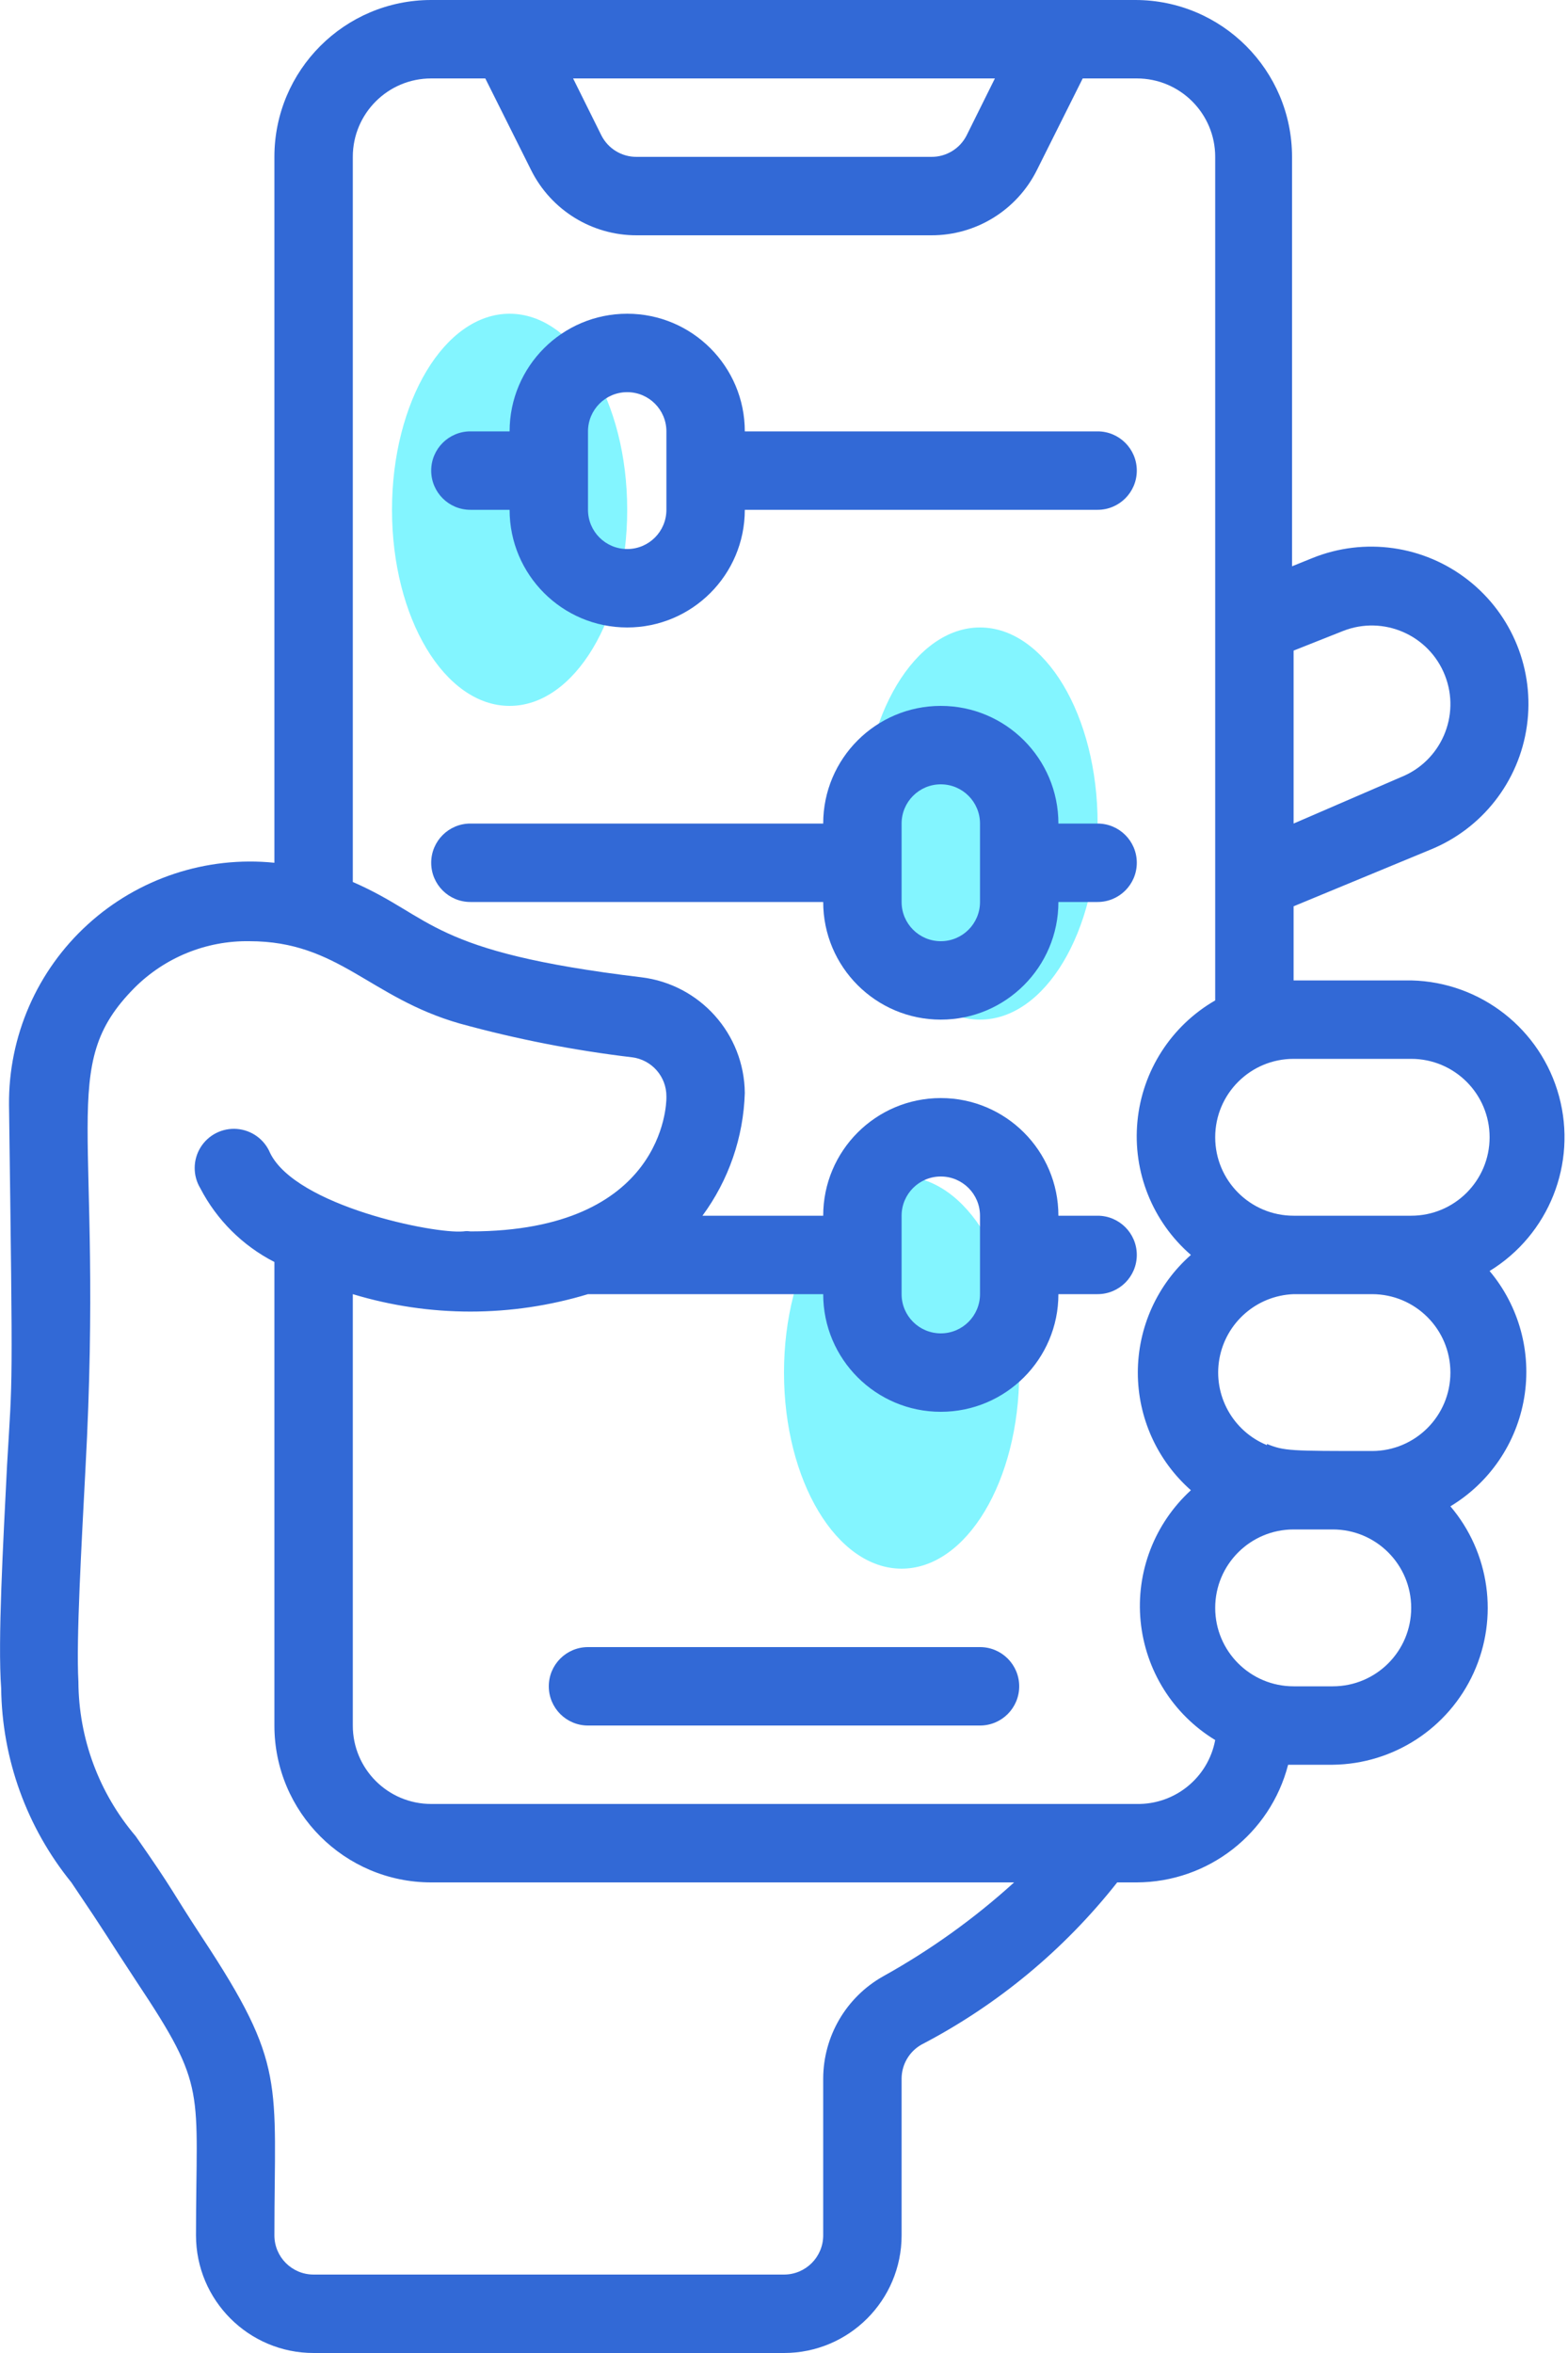
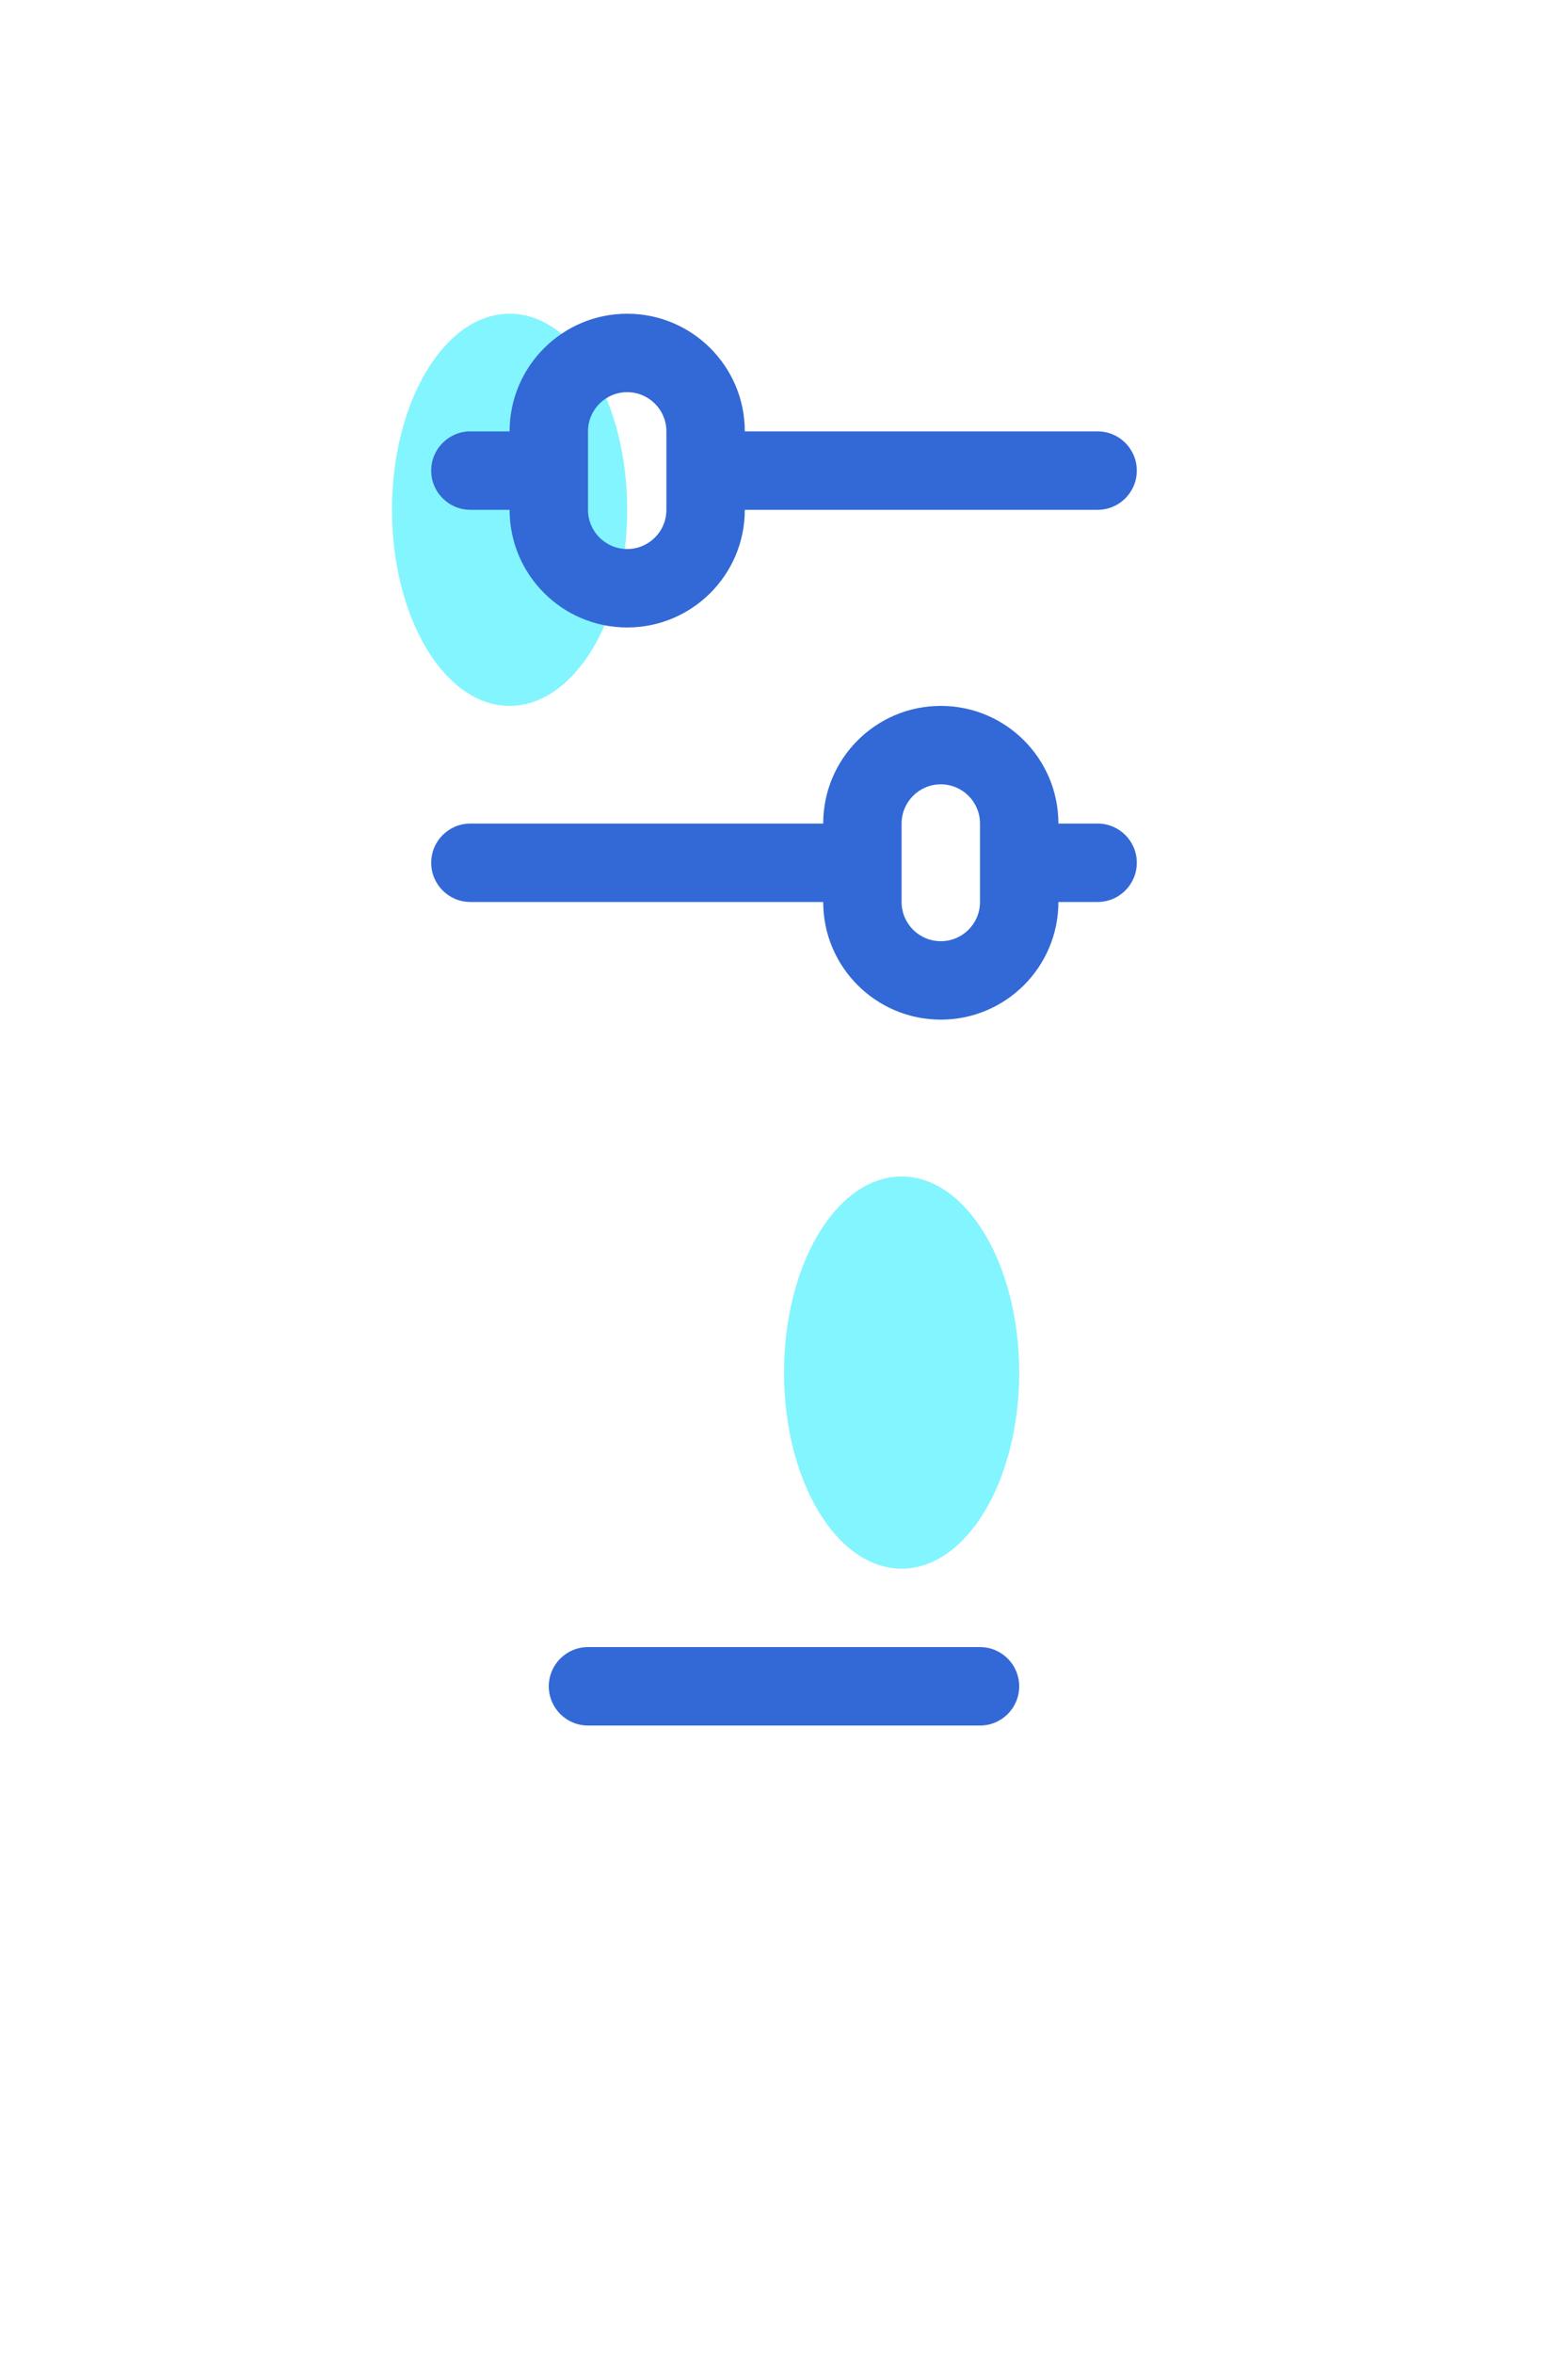
<svg xmlns="http://www.w3.org/2000/svg" width="32px" height="48px" viewBox="0 0 32 48" version="1.1">
  <title>Group 5</title>
  <desc>Created with Sketch.</desc>
  <g id="Page-1" stroke="none" stroke-width="1" fill="none" fill-rule="evenodd">
    <g id="REBuild_Homepage1.1" transform="translate(-112, -4844)">
      <g id="Group-5" transform="translate(112, 4844)">
        <ellipse id="Oval" fill="#83F5FF" cx="10.4" cy="10.4" rx="2.4" ry="4" />
-         <ellipse id="Oval" fill="#83F5FF" cx="20" cy="16.8" rx="2.4" ry="4" />
        <ellipse id="Oval" fill="#83F5FF" cx="18.4" cy="28" rx="2.4" ry="4" />
        <g id="smart-home" fill="#3269D6" fill-rule="nonzero">
-           <path d="M1.456,38.4 C2.256,39.584 2.112,39.4 2.792,40.432 C4.24,42.608 4,42.592 4,45.6 C4,46.925 5.075,48 6.4,48 L16,48 C17.325,48 18.4,46.925 18.4,45.6 L18.4,42.4 C18.402,42.116 18.554,41.854 18.8,41.712 C20.353,40.904 21.716,39.775 22.8,38.4 L23.2,38.4 C24.655,38.395 25.924,37.409 26.288,36 L27.2,36 C28.44,35.985 29.56,35.255 30.074,34.126 C30.588,32.997 30.403,31.673 29.6,30.728 C30.402,30.245 30.952,29.436 31.106,28.512 C31.26,27.589 31.002,26.645 30.4,25.928 C31.611,25.186 32.188,23.736 31.818,22.365 C31.448,20.995 30.219,20.032 28.8,20 L26.4,20 L26.4,18.488 L29.184,17.336 C30.247,16.907 31.001,15.944 31.161,14.809 C31.322,13.674 30.864,12.539 29.961,11.833 C29.058,11.126 27.847,10.955 26.784,11.384 L26.368,11.552 L26.368,3.2 C26.368,1.433 24.935,-2.84217094e-15 23.168,-2.84217094e-15 L8.8,-2.84217094e-15 C7.033,-2.84217094e-15 5.6,1.433 5.6,3.2 L5.6,17.6 C4.209,17.459 2.823,17.917 1.79,18.859 C0.756,19.8 0.172,21.138 0.184,22.536 C0.264,28.632 0.256,27.96 0.144,29.888 C0.064,31.488 -0.048,33.48 0.024,34.44 C0.041,35.884 0.546,37.279 1.456,38.4 Z M25.856,29.48 C25.159,29.195 24.754,28.462 24.885,27.721 C25.017,26.979 25.647,26.429 26.4,26.4 L28,26.4 C28.884,26.4 29.6,27.116 29.6,28 C29.6,28.884 28.884,29.6 28,29.6 C26.336,29.6 26.208,29.6 25.856,29.456 L25.856,29.48 Z M27.2,34.4 L26.4,34.4 C25.516,34.4 24.8,33.684 24.8,32.8 C24.8,31.916 25.516,31.2 26.4,31.2 L27.2,31.2 C28.084,31.2 28.8,31.916 28.8,32.8 C28.8,33.684 28.084,34.4 27.2,34.4 Z M28.8,21.6 C29.684,21.6 30.4,22.316 30.4,23.2 C30.4,24.084 29.684,24.8 28.8,24.8 L26.4,24.8 C25.516,24.8 24.8,24.084 24.8,23.2 C24.8,22.316 25.516,21.6 26.4,21.6 L28.8,21.6 Z M27.408,12.872 C28.232,12.547 29.163,12.952 29.488,13.776 C29.813,14.6 29.408,15.531 28.584,15.856 L26.4,16.8 L26.4,13.272 L27.408,12.872 Z M20.304,1.6 L19.728,2.76 C19.591,3.032 19.312,3.202 19.008,3.2 L12.992,3.2 C12.688,3.202 12.409,3.032 12.272,2.76 L11.696,1.6 L20.304,1.6 Z M7.2,3.2 C7.2,2.316 7.916,1.6 8.8,1.6 L9.904,1.6 L10.84,3.472 C11.247,4.287 12.081,4.802 12.992,4.8 L19.008,4.8 C19.919,4.802 20.753,4.287 21.16,3.472 L22.096,1.6 L23.2,1.6 C24.084,1.6 24.8,2.316 24.8,3.2 L24.8,20.408 C23.903,20.925 23.311,21.845 23.213,22.876 C23.114,23.907 23.521,24.922 24.304,25.6 C23.615,26.207 23.221,27.082 23.221,28 C23.221,28.918 23.615,29.793 24.304,30.4 C23.561,31.08 23.18,32.069 23.278,33.072 C23.376,34.075 23.939,34.973 24.8,35.496 C24.656,36.263 23.98,36.813 23.2,36.8 L8.8,36.8 C7.916,36.8 7.2,36.084 7.2,35.2 L7.2,26.4 C8.765,26.874 10.435,26.874 12,26.4 L16.8,26.4 C16.8,27.725 17.875,28.8 19.2,28.8 C20.525,28.8 21.6,27.725 21.6,26.4 L22.4,26.4 C22.842,26.4 23.2,26.042 23.2,25.6 C23.2,25.158 22.842,24.8 22.4,24.8 L21.6,24.8 C21.6,23.475 20.525,22.4 19.2,22.4 C17.875,22.4 16.8,23.475 16.8,24.8 L14.336,24.8 C14.872,24.072 15.173,23.199 15.2,22.296 C15.189,21.091 14.285,20.081 13.088,19.936 C8.752,19.416 8.856,18.712 7.2,17.992 L7.2,3.2 Z M20,26.4 C20,26.842 19.642,27.2 19.2,27.2 C18.758,27.2 18.4,26.842 18.4,26.4 L18.4,24.8 C18.4,24.358 18.758,24 19.2,24 C19.642,24 20,24.358 20,24.8 L20,26.4 Z M1.744,29.96 C2.128,22.912 1.144,21.768 2.744,20.152 C3.365,19.531 4.21,19.187 5.088,19.2 C6.912,19.2 7.536,20.352 9.384,20.88 C10.536,21.197 11.71,21.427 12.896,21.568 C13.3,21.617 13.603,21.961 13.6,22.368 L13.6,22.4 C13.6,22.512 13.552,25.12 9.6,25.12 C9.552,25.112 9.504,25.112 9.456,25.12 C8.856,25.176 6.04,24.6 5.512,23.52 C5.397,23.243 5.136,23.054 4.837,23.03 C4.538,23.006 4.251,23.151 4.093,23.406 C3.935,23.661 3.933,23.983 4.088,24.24 C4.423,24.886 4.952,25.412 5.6,25.744 L5.6,35.2 C5.6,36.967 7.033,38.4 8.8,38.4 L20.696,38.4 C19.88,39.141 18.98,39.785 18.016,40.32 C17.267,40.745 16.803,41.539 16.8,42.4 L16.8,45.6 C16.8,46.042 16.442,46.4 16,46.4 L6.4,46.4 C5.958,46.4 5.6,46.042 5.6,45.6 C5.6,42.448 5.848,42.136 4.128,39.528 C3.456,38.504 3.584,38.624 2.768,37.456 C2.019,36.576 1.605,35.46 1.6,34.304 C1.552,33.448 1.664,31.512 1.744,29.96 L1.744,29.96 Z" id="Shape" />
          <path d="M20,33.6 L12,33.6 C11.558,33.6 11.2,33.958 11.2,34.4 C11.2,34.842 11.558,35.2 12,35.2 L20,35.2 C20.442,35.2 20.8,34.842 20.8,34.4 C20.8,33.958 20.442,33.6 20,33.6 Z" id="Shape" />
          <path d="M9.6,10.4 L10.4,10.4 C10.4,11.725 11.475,12.8 12.8,12.8 C14.125,12.8 15.2,11.725 15.2,10.4 L22.4,10.4 C22.842,10.4 23.2,10.042 23.2,9.6 C23.2,9.158 22.842,8.8 22.4,8.8 L15.2,8.8 C15.2,7.475 14.125,6.4 12.8,6.4 C11.475,6.4 10.4,7.475 10.4,8.8 L9.6,8.8 C9.158,8.8 8.8,9.158 8.8,9.6 C8.8,10.042 9.158,10.4 9.6,10.4 Z M12,8.8 C12,8.358 12.358,8 12.8,8 C13.242,8 13.6,8.358 13.6,8.8 L13.6,10.4 C13.6,10.842 13.242,11.2 12.8,11.2 C12.358,11.2 12,10.842 12,10.4 L12,8.8 Z" id="Shape" />
          <path d="M9.6,18.4 L16.8,18.4 C16.8,19.725 17.875,20.8 19.2,20.8 C20.525,20.8 21.6,19.725 21.6,18.4 L22.4,18.4 C22.842,18.4 23.2,18.042 23.2,17.6 C23.2,17.158 22.842,16.8 22.4,16.8 L21.6,16.8 C21.6,15.475 20.525,14.4 19.2,14.4 C17.875,14.4 16.8,15.475 16.8,16.8 L9.6,16.8 C9.158,16.8 8.8,17.158 8.8,17.6 C8.8,18.042 9.158,18.4 9.6,18.4 Z M18.4,16.8 C18.4,16.358 18.758,16 19.2,16 C19.642,16 20,16.358 20,16.8 L20,18.4 C20,18.842 19.642,19.2 19.2,19.2 C18.758,19.2 18.4,18.842 18.4,18.4 L18.4,16.8 Z" id="Shape" />
        </g>
      </g>
    </g>
  </g>
</svg>